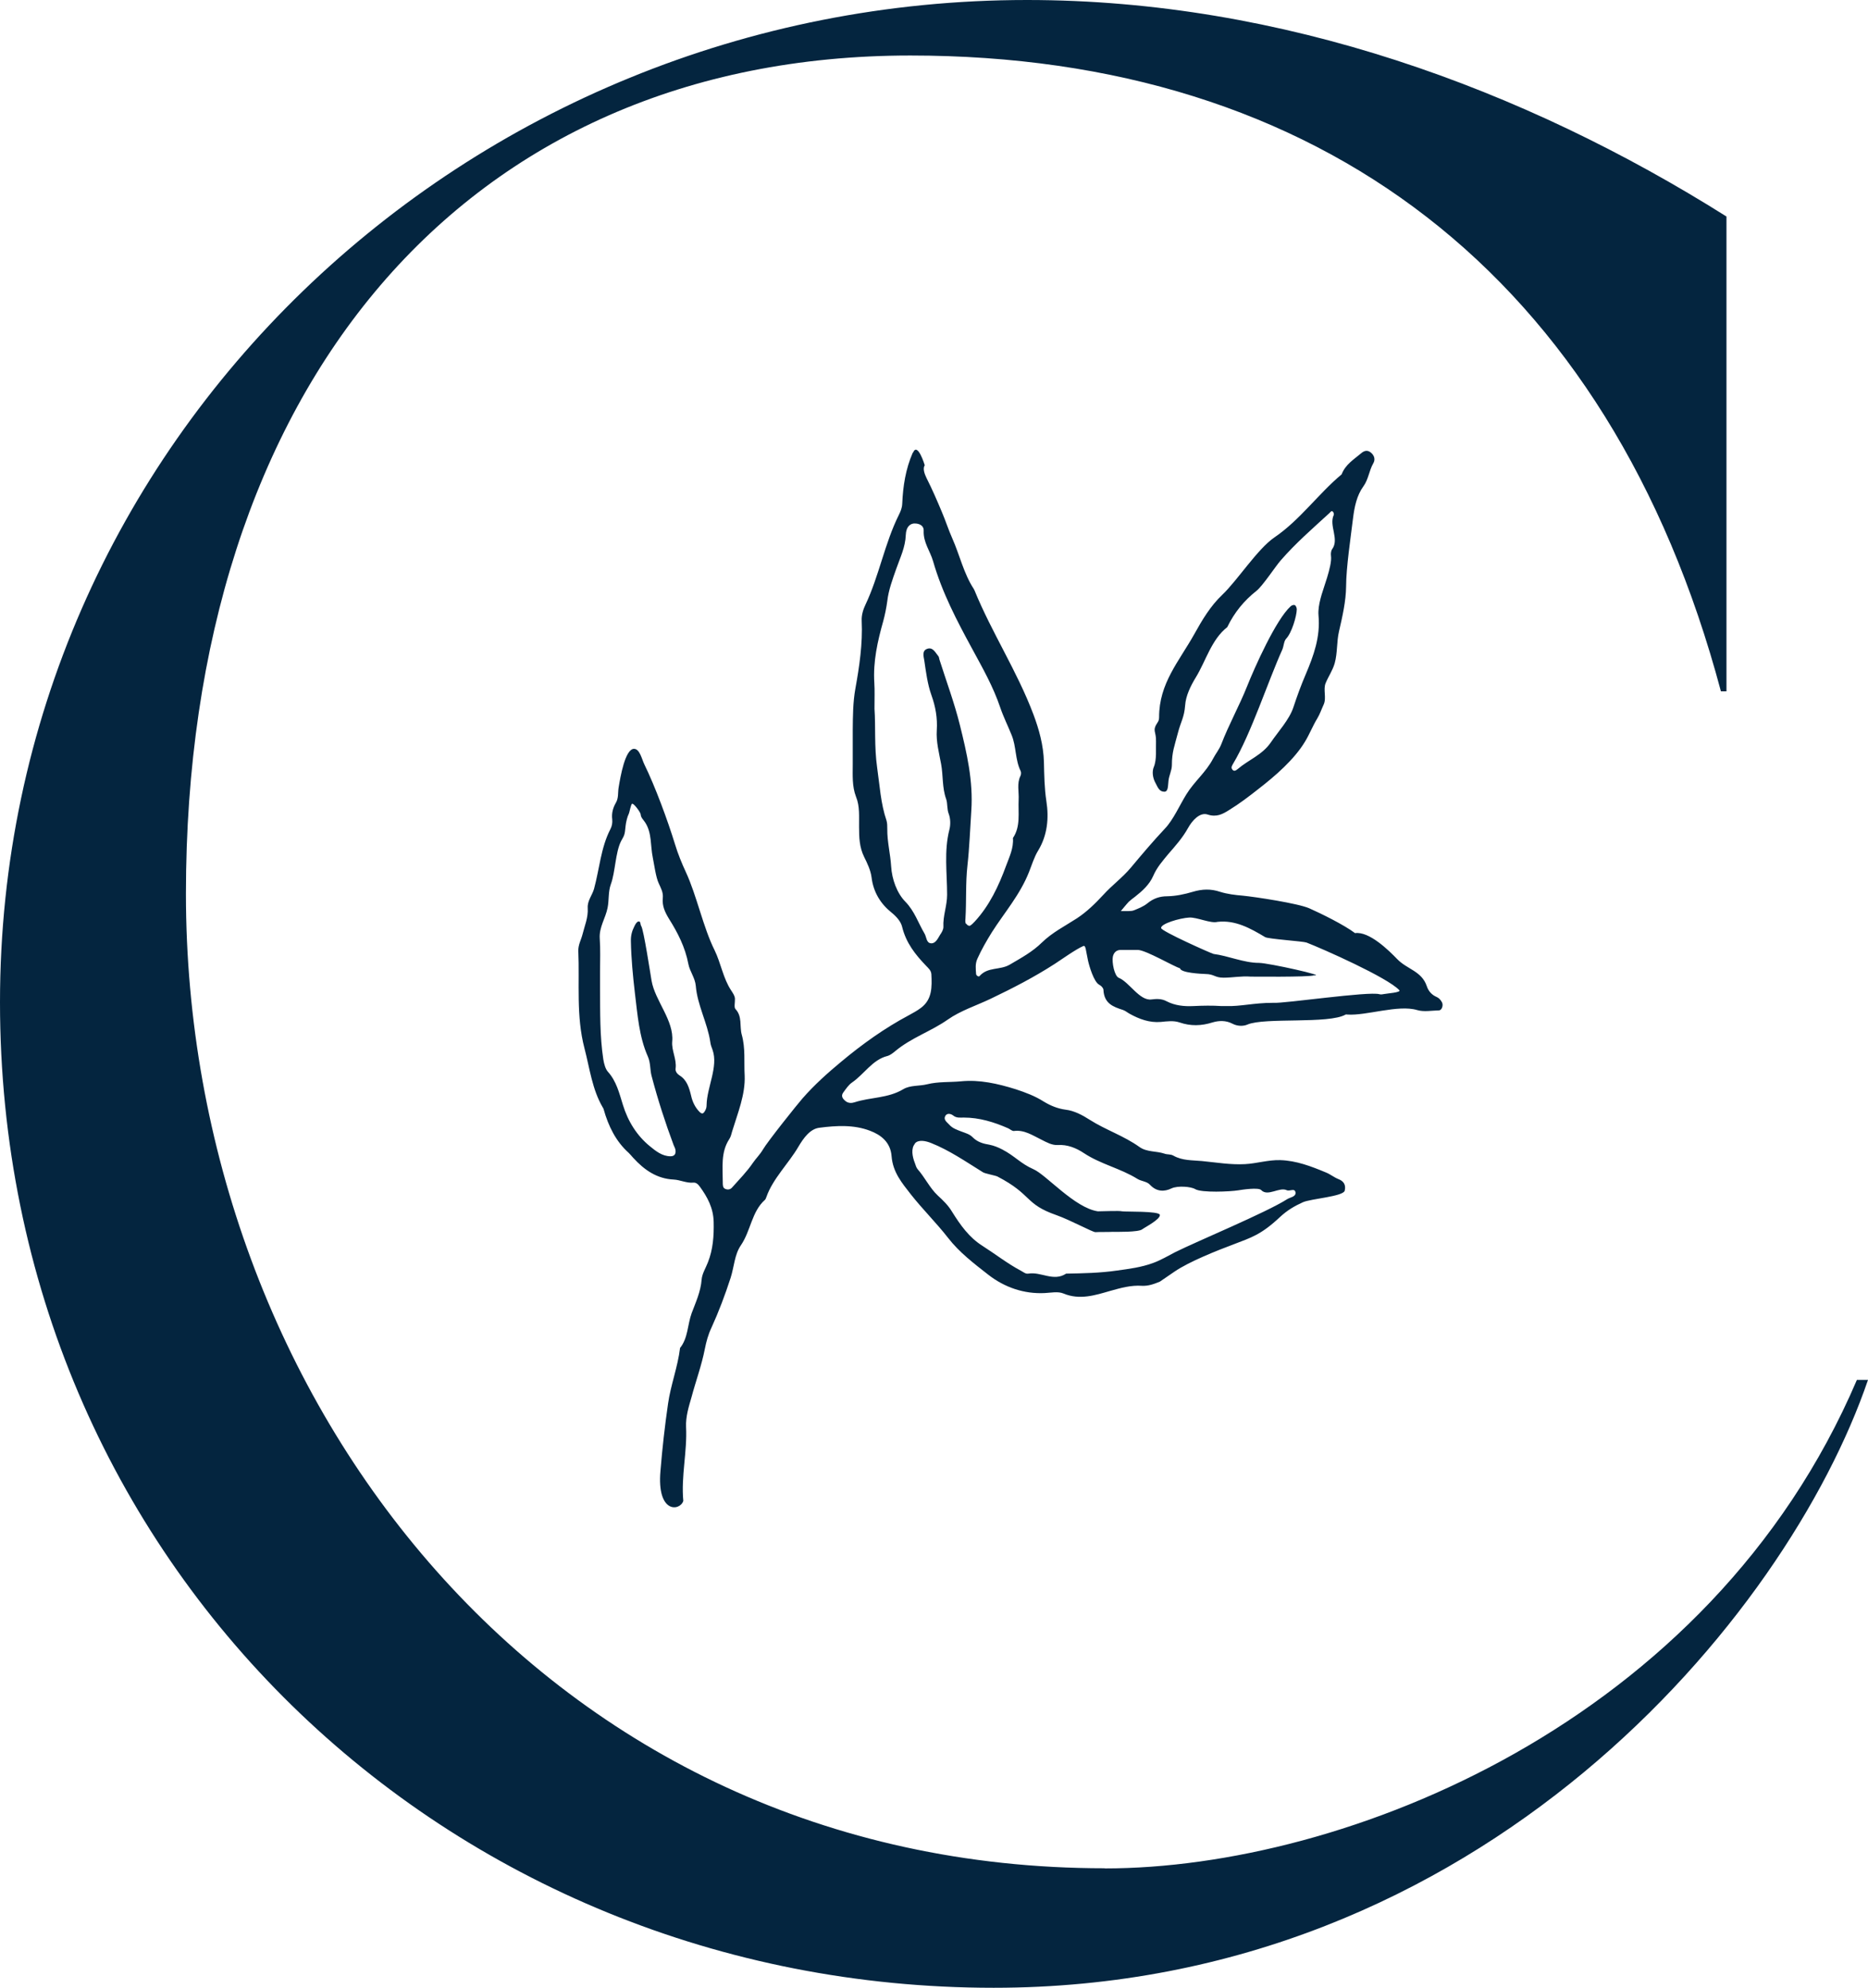
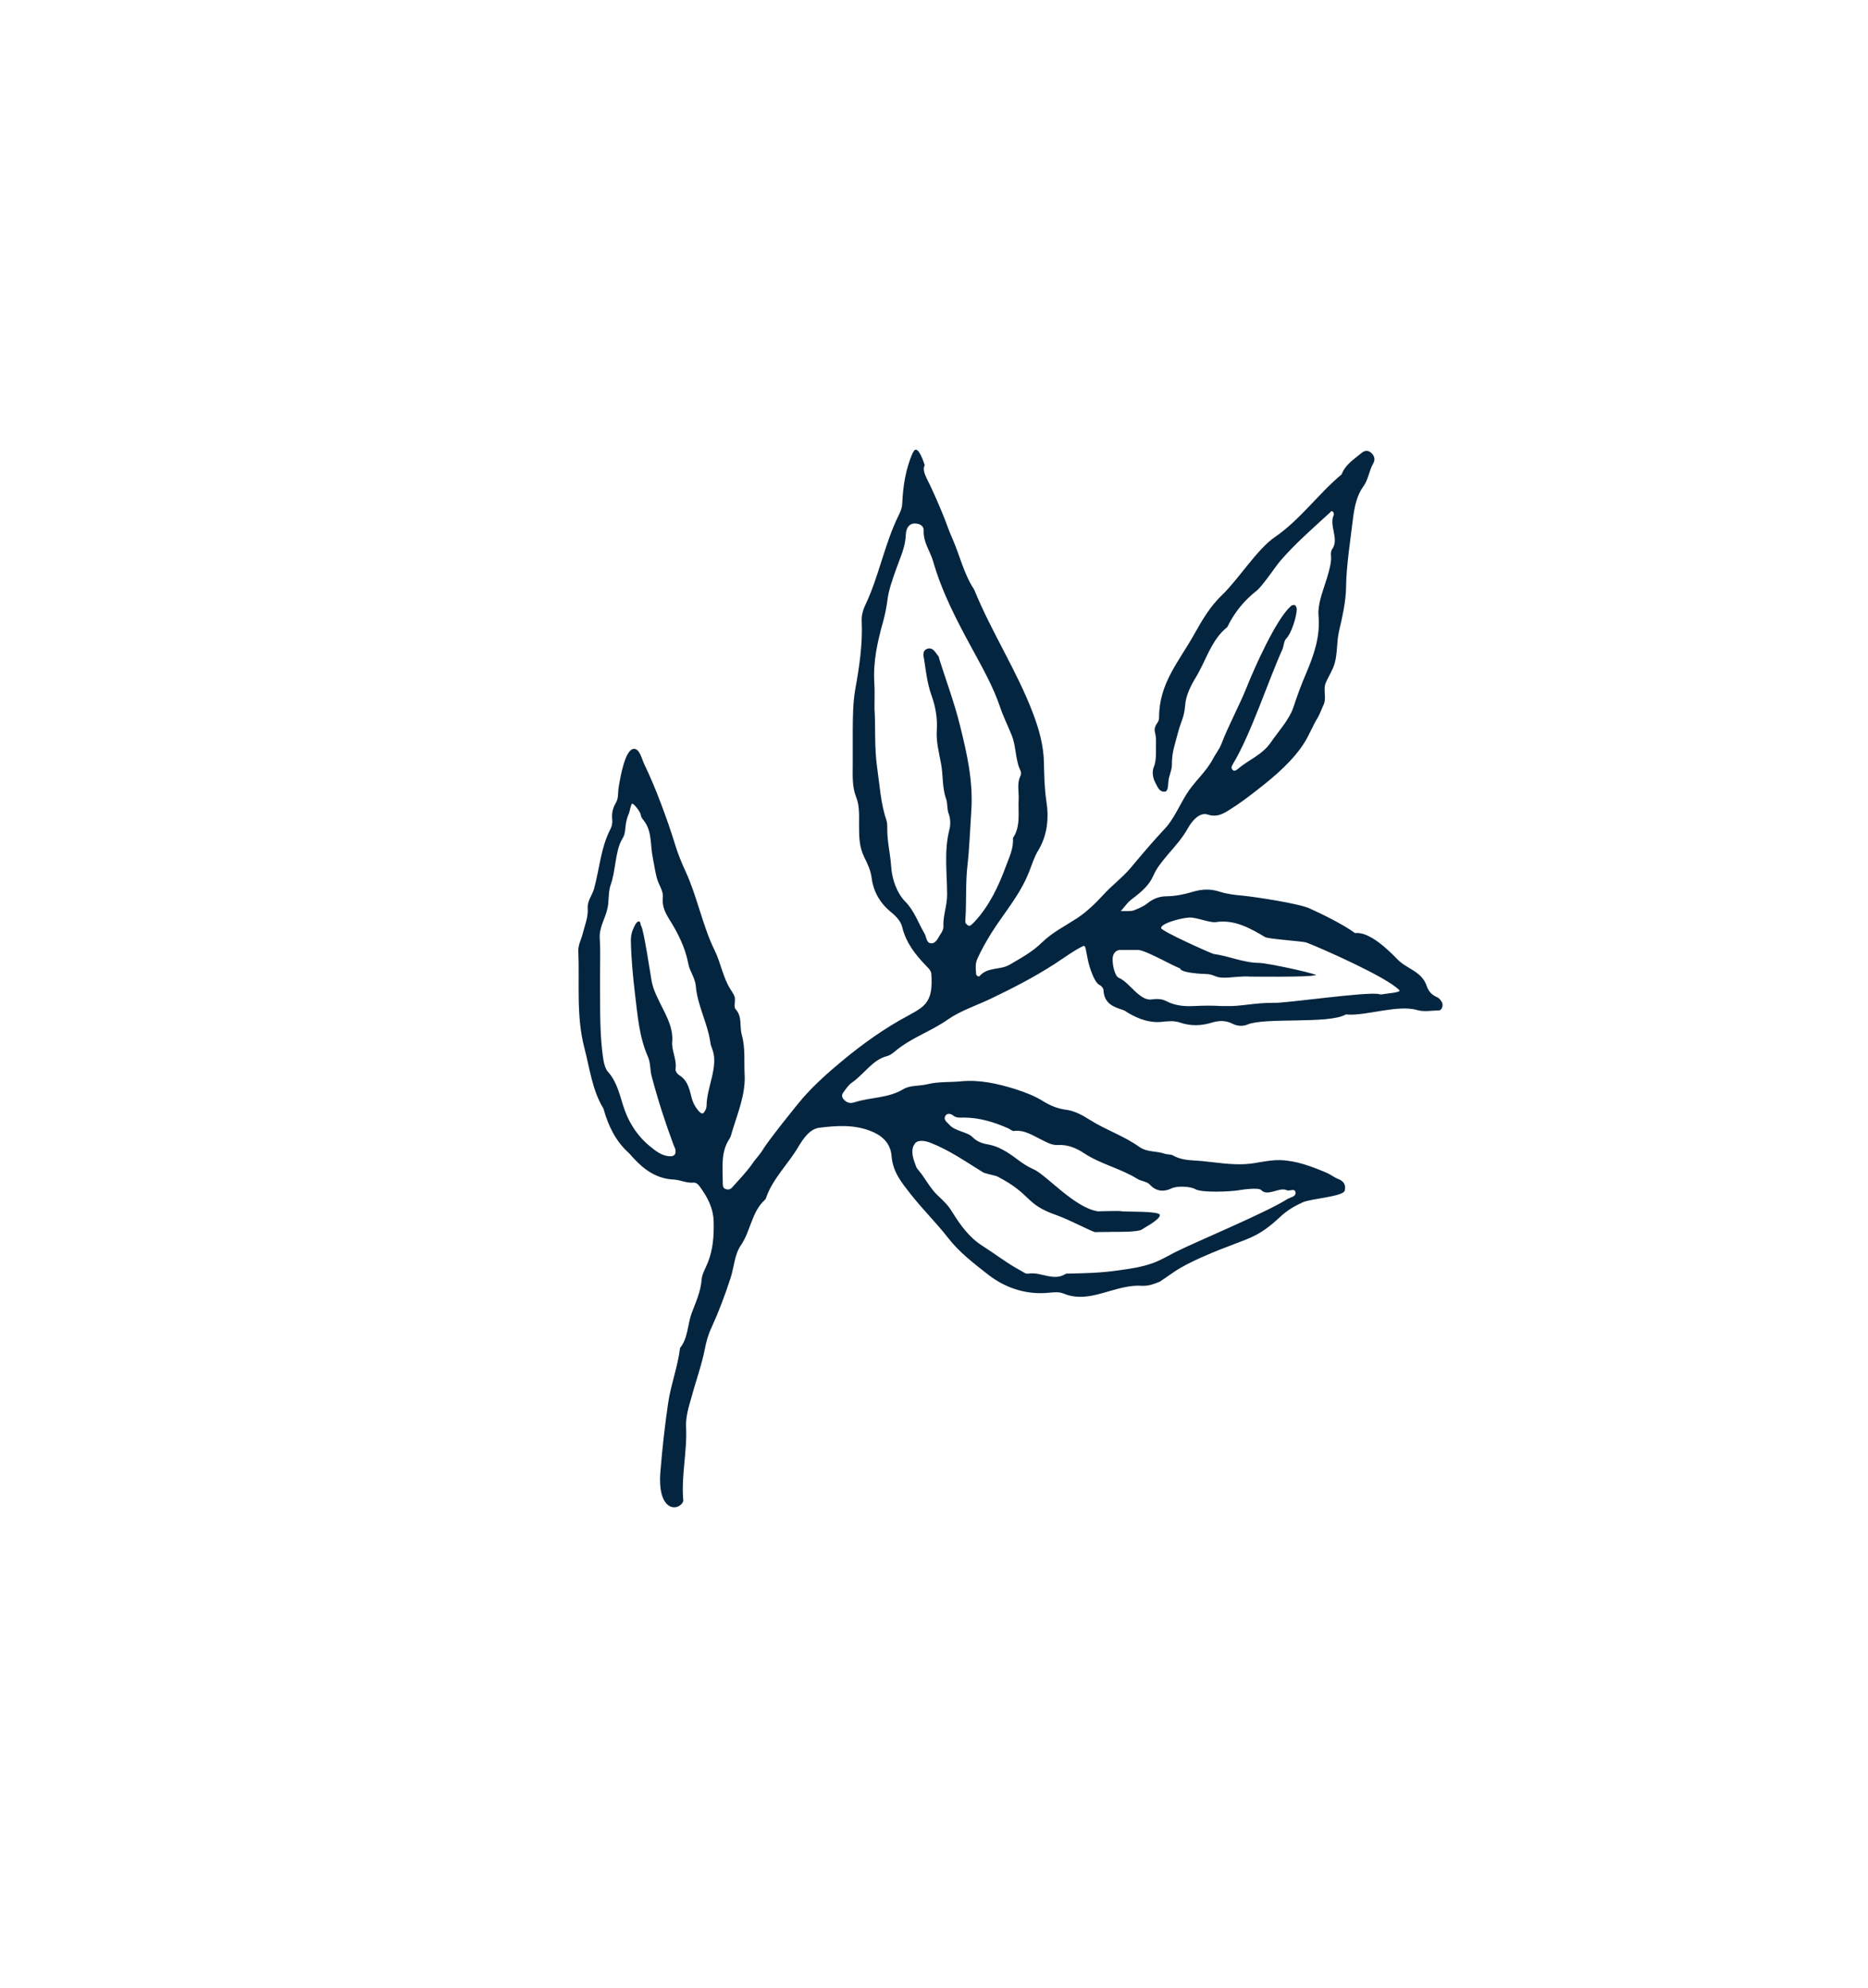
<svg xmlns="http://www.w3.org/2000/svg" id="Layer_2" viewBox="0 0 121.16 128.9">
  <defs>
    <style>.cls-1{fill:#04253f;}</style>
  </defs>
  <g id="Layer_1-2">
    <g id="PEpFSq">
      <path class="cls-1" d="m59.2,29.36c-.46,1.06-.63,2.15-.68,3.3-.01.28-.11.51-.22.73-.92,1.85-1.28,3.95-2.16,5.81-.14.29-.27.67-.25,1.06.07,1.48-.15,2.96-.41,4.4-.16.9-.16,1.77-.17,2.66,0,.75,0,1.5,0,2.25,0,.7-.05,1.41.21,2.09.26.63.19,1.3.2,1.97,0,.67.02,1.31.33,1.94.2.4.42.86.48,1.32.12.99.61,1.74,1.3,2.29.32.26.6.58.68.91.26,1.07.87,1.82,1.56,2.54.14.15.32.29.34.54.04.83.06,1.64-.68,2.19-.25.19-.52.33-.79.48-1.56.83-3,1.86-4.38,3.01-.88.73-1.74,1.5-2.51,2.38-.31.35-2.27,2.8-2.57,3.32-.18.31-.44.56-.64.85-.4.59-.89,1.08-1.36,1.61-.13.15-.32.15-.47.07-.13-.07-.13-.25-.13-.4,0-.97-.14-1.95.42-2.81.1-.15.14-.33.19-.51.36-1.18.86-2.38.81-3.61-.05-.88.06-1.77-.19-2.66-.15-.54.05-1.18-.41-1.66-.1-.11-.02-.44-.03-.66,0-.19-.17-.43-.25-.55-.52-.79-.66-1.76-1.07-2.6-.74-1.48-1.16-3.55-1.86-5.06-.27-.58-.52-1.19-.71-1.82-.48-1.56-1.28-3.73-1.99-5.18-.16-.33-.29-.99-.66-1-.58-.01-.89,1.8-1.01,2.54-.05.33.01.65-.18.97-.18.31-.28.67-.23,1.06.02.22-.01.43-.12.64-.62,1.2-.71,2.59-1.06,3.87-.12.42-.44.77-.41,1.24.04.62-.2,1.15-.34,1.72-.09.35-.28.67-.27,1.06.09,2.1-.15,4.22.4,6.32.34,1.3.5,2.67,1.19,3.84.02.03.04.06.05.1.31,1.11.8,2.1,1.63,2.84.1.1.19.21.29.32.73.8,1.55,1.36,2.63,1.41.41.02.83.24,1.27.2.19-.02.32.12.43.27.48.66.87,1.37.89,2.28.02.9-.04,1.77-.37,2.61-.14.37-.38.74-.41,1.12-.06.8-.39,1.49-.65,2.19-.27.74-.23,1.61-.75,2.25-.15,1.24-.61,2.41-.78,3.62-.21,1.45-.37,2.87-.49,4.34-.25,2.81,1.27,2.62,1.48,1.96-.15-1.61.26-3.19.18-4.79-.03-.67.17-1.31.35-1.93.28-1.05.66-2.07.87-3.15.09-.46.22-.93.42-1.35.48-1.05.89-2.14,1.25-3.25.23-.72.25-1.5.66-2.1.65-.95.7-2.18,1.56-2.95.05-.04.07-.12.1-.19.41-1.18,1.46-2.2,2.07-3.25.33-.56.76-1.17,1.37-1.24,1.09-.14,2.23-.21,3.29.2.66.25,1.32.71,1.39,1.65.08,1.04.68,1.74,1.24,2.46.77.98,1.65,1.84,2.43,2.84.72.93,1.69,1.67,2.6,2.38,1.05.82,2.32,1.26,3.67,1.19.4-.02.85-.12,1.21.03,1.05.44,2.06.11,3.03-.17.68-.19,1.35-.38,2.06-.33.41.02.77-.11,1.16-.27l.95-.65c.95-.65,2.74-1.36,3.86-1.78,1.12-.43,1.75-.61,2.96-1.74.49-.46.96-.73,1.51-.98.52-.23,2.62-.37,2.71-.75.09-.38-.07-.62-.41-.75-.28-.11-.53-.32-.81-.43-.96-.4-1.92-.77-2.97-.8-.78-.02-1.52.22-2.28.26-.94.05-1.86-.11-2.79-.2-.63-.06-1.27-.02-1.85-.35-.2-.11-.4-.06-.58-.13-.54-.18-1.14-.09-1.62-.43-1.02-.73-2.18-1.1-3.22-1.76-.48-.31-1.03-.6-1.57-.66-.52-.07-.98-.26-1.41-.52-.58-.37-1.2-.6-1.84-.81-1.16-.36-2.33-.63-3.54-.51-.73.07-1.46.01-2.19.19-.51.13-1.1.05-1.55.32-1,.6-2.12.51-3.16.85-.18.06-.41.07-.59-.08-.17-.14-.32-.32-.14-.56.17-.23.34-.49.56-.64.79-.54,1.33-1.48,2.29-1.72.19-.05.36-.19.52-.32,1.04-.87,2.3-1.27,3.4-2.04.84-.59,1.86-.91,2.8-1.36,1.42-.68,2.82-1.4,4.15-2.26.43-.28,1.37-.95,1.84-1.15.17-.07.16.25.31.94.08.36.38,1.39.73,1.57.12.06.26.2.27.32.04.9.64,1.11,1.26,1.31.16.05.29.17.44.25.63.35,1.29.59,2.02.53.4-.04.83-.1,1.21.03.73.25,1.42.23,2.15,0,.4-.12.86-.14,1.28.08.32.17.7.18.98.06,1.12-.48,5.28-.02,6.37-.65.03-.01.07-.01.1,0,1.24.09,3.3-.66,4.54-.29.44.13.94.03,1.41.02.19,0,.3-.33.2-.52-.09-.17-.2-.29-.37-.36-.29-.13-.51-.36-.62-.7-.33-.97-1.27-1.08-1.91-1.74-.55-.57-1.82-1.82-2.74-1.69-.72-.54-2.18-1.26-2.97-1.61-.73-.32-3.5-.74-4.32-.82-.48-.04-.99-.1-1.47-.25-.59-.2-1.16-.18-1.76,0-.54.16-1.1.28-1.66.29-.49,0-.9.14-1.29.46-.26.21-.59.34-.9.46-.14.06-.54.04-.82.04,0,0,.4-.49.52-.61.13-.12.27-.22.4-.32.47-.37.93-.78,1.18-1.35.24-.56.61-.97.97-1.41.46-.53.93-1.05,1.29-1.7.26-.47.76-1.04,1.27-.87.58.19.98-.03,1.39-.29.67-.41,1.3-.89,1.92-1.38,1.06-.82,2.3-1.89,3-3.05.29-.47.5-1.02.8-1.51.17-.28.27-.59.41-.89.21-.45-.05-.99.14-1.42.18-.43.44-.79.58-1.27.19-.69.12-1.39.28-2.07.22-.96.45-1.95.46-2.92,0-1.2.31-3.26.45-4.42.09-.72.24-1.47.67-2.06.33-.45.37-1.02.64-1.49.15-.25.07-.51-.14-.69-.22-.19-.43-.15-.64.03-.47.4-1.02.72-1.27,1.37-1.52,1.27-2.7,2.96-4.36,4.09-1.1.75-2.4,2.79-3.39,3.73-.75.71-1.29,1.61-1.8,2.53-1,1.79-2.29,3.19-2.29,5.4,0,.1-.02.23-.08.31-.4.59-.1.58-.12,1.25-.02.47.06,1.18-.14,1.66-.13.3-.08.72.12,1.07.14.27.24.54.56.54.26,0,.23-.38.27-.71.03-.33.22-.68.22-1.01,0-.86.17-1.24.39-2.09.19-.74.41-1,.47-1.79.04-.62.36-1.27.69-1.81.65-1.06,1.02-2.47,2.04-3.26.46-.95,1.09-1.72,1.89-2.35.4-.31,1.23-1.58,1.57-1.97.98-1.13,2.09-2.09,3.17-3.08.07-.06.13-.19.23-.08.04.04.07.15.05.2-.33.7.38,1.57-.11,2.23-.07.1-.09.29-.07.43.09.65-.54,2.18-.68,2.77-.09.36-.16.72-.13,1.09.13,1.39-.32,2.62-.83,3.82-.3.7-.56,1.41-.8,2.14-.26.79-.99,1.58-1.46,2.27-.56.82-1.45,1.13-2.15,1.73-.11.09-.24.18-.35.03-.11-.14-.01-.26.06-.39,1.15-1.92,2.26-5.34,3.18-7.38.1-.23.1-.55.25-.71.36-.37.69-1.48.69-1.91,0-.1-.06-.24-.13-.27-.07-.03-.2.01-.27.08-.95.86-2.33,3.95-2.82,5.18-.51,1.28-1.18,2.47-1.68,3.77-.13.33-.37.62-.53.93-.46.88-1.22,1.48-1.73,2.31-.43.69-.85,1.66-1.4,2.23-.76.81-1.48,1.66-2.19,2.51-.55.66-1.23,1.15-1.8,1.78-.53.57-1.07,1.1-1.71,1.52-.77.5-1.59.91-2.26,1.56-.63.62-1.36,1.01-2.09,1.44-.64.38-1.43.13-1.97.75-.06.06-.22-.04-.22-.15-.02-.33-.07-.65.09-.99.27-.6.59-1.15.93-1.7.82-1.29,1.83-2.43,2.42-3.93.18-.45.33-.96.59-1.38.6-.99.7-2.11.53-3.19-.13-.86-.14-1.7-.16-2.55-.03-1.09-.32-2.12-.68-3.08-1.06-2.81-2.69-5.28-3.82-8.04-.02-.03-.03-.07-.05-.1-.65-.99-.91-2.19-1.39-3.27-.25-.56-.44-1.16-.68-1.72-.31-.74-.63-1.48-.99-2.19-.14-.29-.26-.63-.12-.84,0,0-.46-1.53-.76-.82Zm-13.44,42.62c-.09.15-.17.34-.38.13-.28-.28-.46-.64-.55-1.04-.13-.54-.28-1.04-.75-1.33-.14-.09-.29-.25-.26-.45.08-.61-.27-1.16-.22-1.75.13-1.36-1.12-2.65-1.34-3.95-.07-.4-.51-3.31-.67-3.54-.07-.1-.02-.35-.2-.29-.1.03-.19.19-.25.32-.15.29-.23.6-.22.95.02,1.12.13,2.26.26,3.37.17,1.38.27,2.83.84,4.11.19.43.13.87.25,1.29.4,1.52.88,3,1.42,4.45.04.1.1.2.12.31.04.26-.05.42-.32.42-.54,0-.96-.34-1.35-.66-.83-.68-1.41-1.6-1.74-2.68-.24-.77-.42-1.53-.97-2.14-.16-.18-.25-.5-.3-.81-.23-1.52-.2-3.04-.21-4.56v-1.13c0-.71.03-1.43-.02-2.14-.05-.74.38-1.32.51-2,.1-.5.03-1.02.21-1.52.29-.78.29-2.05.66-2.79.2-.38.24-.34.3-1.02.02-.2.11-.58.2-.75.05-.09.14-.64.22-.66.12-.03.54.56.55.67.03.26.15.32.3.55.44.68.33,1.5.49,2.27.09.44.2,1.29.39,1.68.13.29.3.58.26.95-.05.51.14.91.4,1.34.56.89,1.05,1.83,1.26,2.94.09.47.43.88.48,1.41.1,1.25.76,2.41.94,3.64.02.19.09.35.15.52.38,1.08-.37,2.42-.39,3.57,0,.1-.02.23-.07.31Zm13.58,2.17c.23-.27.7-.17,1.05-.03,1.19.47,2.27,1.22,3.37,1.9.12.08.81.21.93.27,2.29,1.19,1.74,1.78,3.84,2.51.88.31,2.35,1.11,2.52,1.1.37-.02.74,0,1.12-.02.26,0,1.66.03,1.91-.16.17-.13,1.19-.65,1.15-.94-.04-.26-2.25-.19-2.45-.23-.19-.05-1.23,0-1.57,0-1.51-.22-3.36-2.38-4.18-2.73-.84-.37-1.21-.86-2.02-1.28-.27-.14-.54-.25-.84-.31-.37-.06-.77-.16-1.09-.49-.18-.19-.47-.27-.71-.36-.28-.11-.58-.2-.8-.45-.13-.15-.38-.3-.27-.54.1-.22.35-.19.53-.05.21.17.45.13.68.13,1.01,0,1.96.29,2.89.7.12.06.25.18.36.17.68-.09,1.22.29,1.8.57.32.16.66.36,1.04.34.63-.04,1.2.19,1.71.53,1.09.72,2.36.98,3.47,1.67.24.15.62.16.81.38.44.47.95.45,1.4.23.39-.18,1.25-.12,1.53.05.42.25,2.29.16,2.78.08.29-.05,1.33-.2,1.5-.02.43.45,1.18-.22,1.66.01.19.09.53-.17.57.16.02.27-.35.3-.54.42-1.36.87-5.85,2.73-7.27,3.44-.47.24-.93.52-1.43.7-.76.28-1.54.38-2.34.49-1.1.16-2.2.18-3.3.2-.82.54-1.63-.14-2.45,0-.18.03-.32-.1-.47-.18-.87-.46-1.66-1.08-2.49-1.61-.89-.56-1.45-1.36-2-2.24-.24-.4-.58-.73-.92-1.04-.52-.49-.83-1.17-1.3-1.7-.09-.1-.13-.26-.18-.4-.17-.42-.26-.95,0-1.25Zm3.31-14.25c-.05-.08-.04-.22-.03-.33.07-1.15,0-2.29.13-3.45.13-1.16.17-2.36.25-3.55.13-1.92-.29-3.74-.74-5.55-.36-1.45-.88-2.84-1.33-4.26-.02-.06-.02-.15-.06-.2-.2-.24-.36-.61-.72-.49-.37.12-.24.51-.2.76.11.75.21,1.54.46,2.24.27.75.4,1.49.35,2.28-.05.75.15,1.48.28,2.19.14.75.06,1.54.33,2.28.1.29.04.64.17.97.11.29.12.69.04,1-.36,1.4-.15,2.82-.15,4.23,0,.72-.28,1.38-.24,2.09,0,.17-.11.36-.21.5-.15.24-.29.58-.59.56-.32-.02-.29-.42-.43-.64-.4-.68-.65-1.46-1.24-2.06-.54-.55-.87-1.45-.92-2.29-.05-.81-.26-1.61-.25-2.42,0-.19,0-.38-.05-.55-.38-1.11-.44-2.28-.61-3.45-.19-1.35-.09-2.67-.17-3.8,0-.7.02-1.18-.01-1.67-.09-1.39.21-2.71.58-4.02.11-.41.2-.85.26-1.29.08-.71.34-1.41.58-2.09.25-.72.59-1.39.62-2.2.02-.55.31-.79.68-.74.27.03.5.18.48.47-.03.76.42,1.31.61,1.97.59,2.05,1.55,3.87,2.54,5.69.66,1.22,1.36,2.44,1.82,3.81.2.59.5,1.19.74,1.79.3.73.22,1.59.58,2.32.04.08.03.23-.01.31-.25.5-.09,1.03-.12,1.55-.04.84.14,1.73-.37,2.48.05.66-.23,1.22-.44,1.79-.49,1.34-1.09,2.6-2.03,3.62-.1.1-.2.22-.32.28-.06.03-.2-.05-.24-.13Zm27.12,4.56c-.1.02-.21.04-.3.01-.7-.2-6.17.61-6.88.56h-.05c-1.2,0-2.09.24-2.99.21-.03,0-.07,0-.1,0-.07,0-.15,0-.22,0-.6-.04-1.21-.03-1.82,0-.6.03-1.2-.03-1.74-.31-.33-.18-.67-.16-.98-.12-.77.11-1.44-1.12-2.12-1.4-.29-.11-.46-1.02-.39-1.37.06-.28.24-.44.51-.44h1.11c.51,0,2.38,1.1,2.74,1.19.03.3,1.38.36,1.64.37.6.01.59.24,1.19.24.56,0,1.19-.12,1.74-.07.03,0,3.78.04,4.11-.08.93.06-2.91-.8-3.56-.81-.98,0-2-.46-2.95-.58-.14-.03-3.38-1.47-3.4-1.68-.02-.28,1.19-.64,1.82-.68.51-.03,1.39.4,1.84.28,1.15-.13,2.12.41,3.09.99.2.12,2.47.27,2.68.35,1.06.41,5.26,2.27,6.02,3.09.14.15-.79.21-.99.25Z" />
    </g>
-     <path class="cls-1" d="m71.65,121.15c-36.19,0-59.59-30.42-59.59-63.19S30.06,3.6,59.05,3.6c26.46,0,45.37,14.22,52.57,41.23h.36V14.04C98.83,5.76,83.17,0,66.61,0,30.24,0,0,28.62,0,64.99s28.98,63.91,64.45,63.91c31.68,0,51.49-24.12,56.71-39.42h-.72c-9.54,22.32-33.3,31.68-48.78,31.68Z" />
  </g>
</svg>